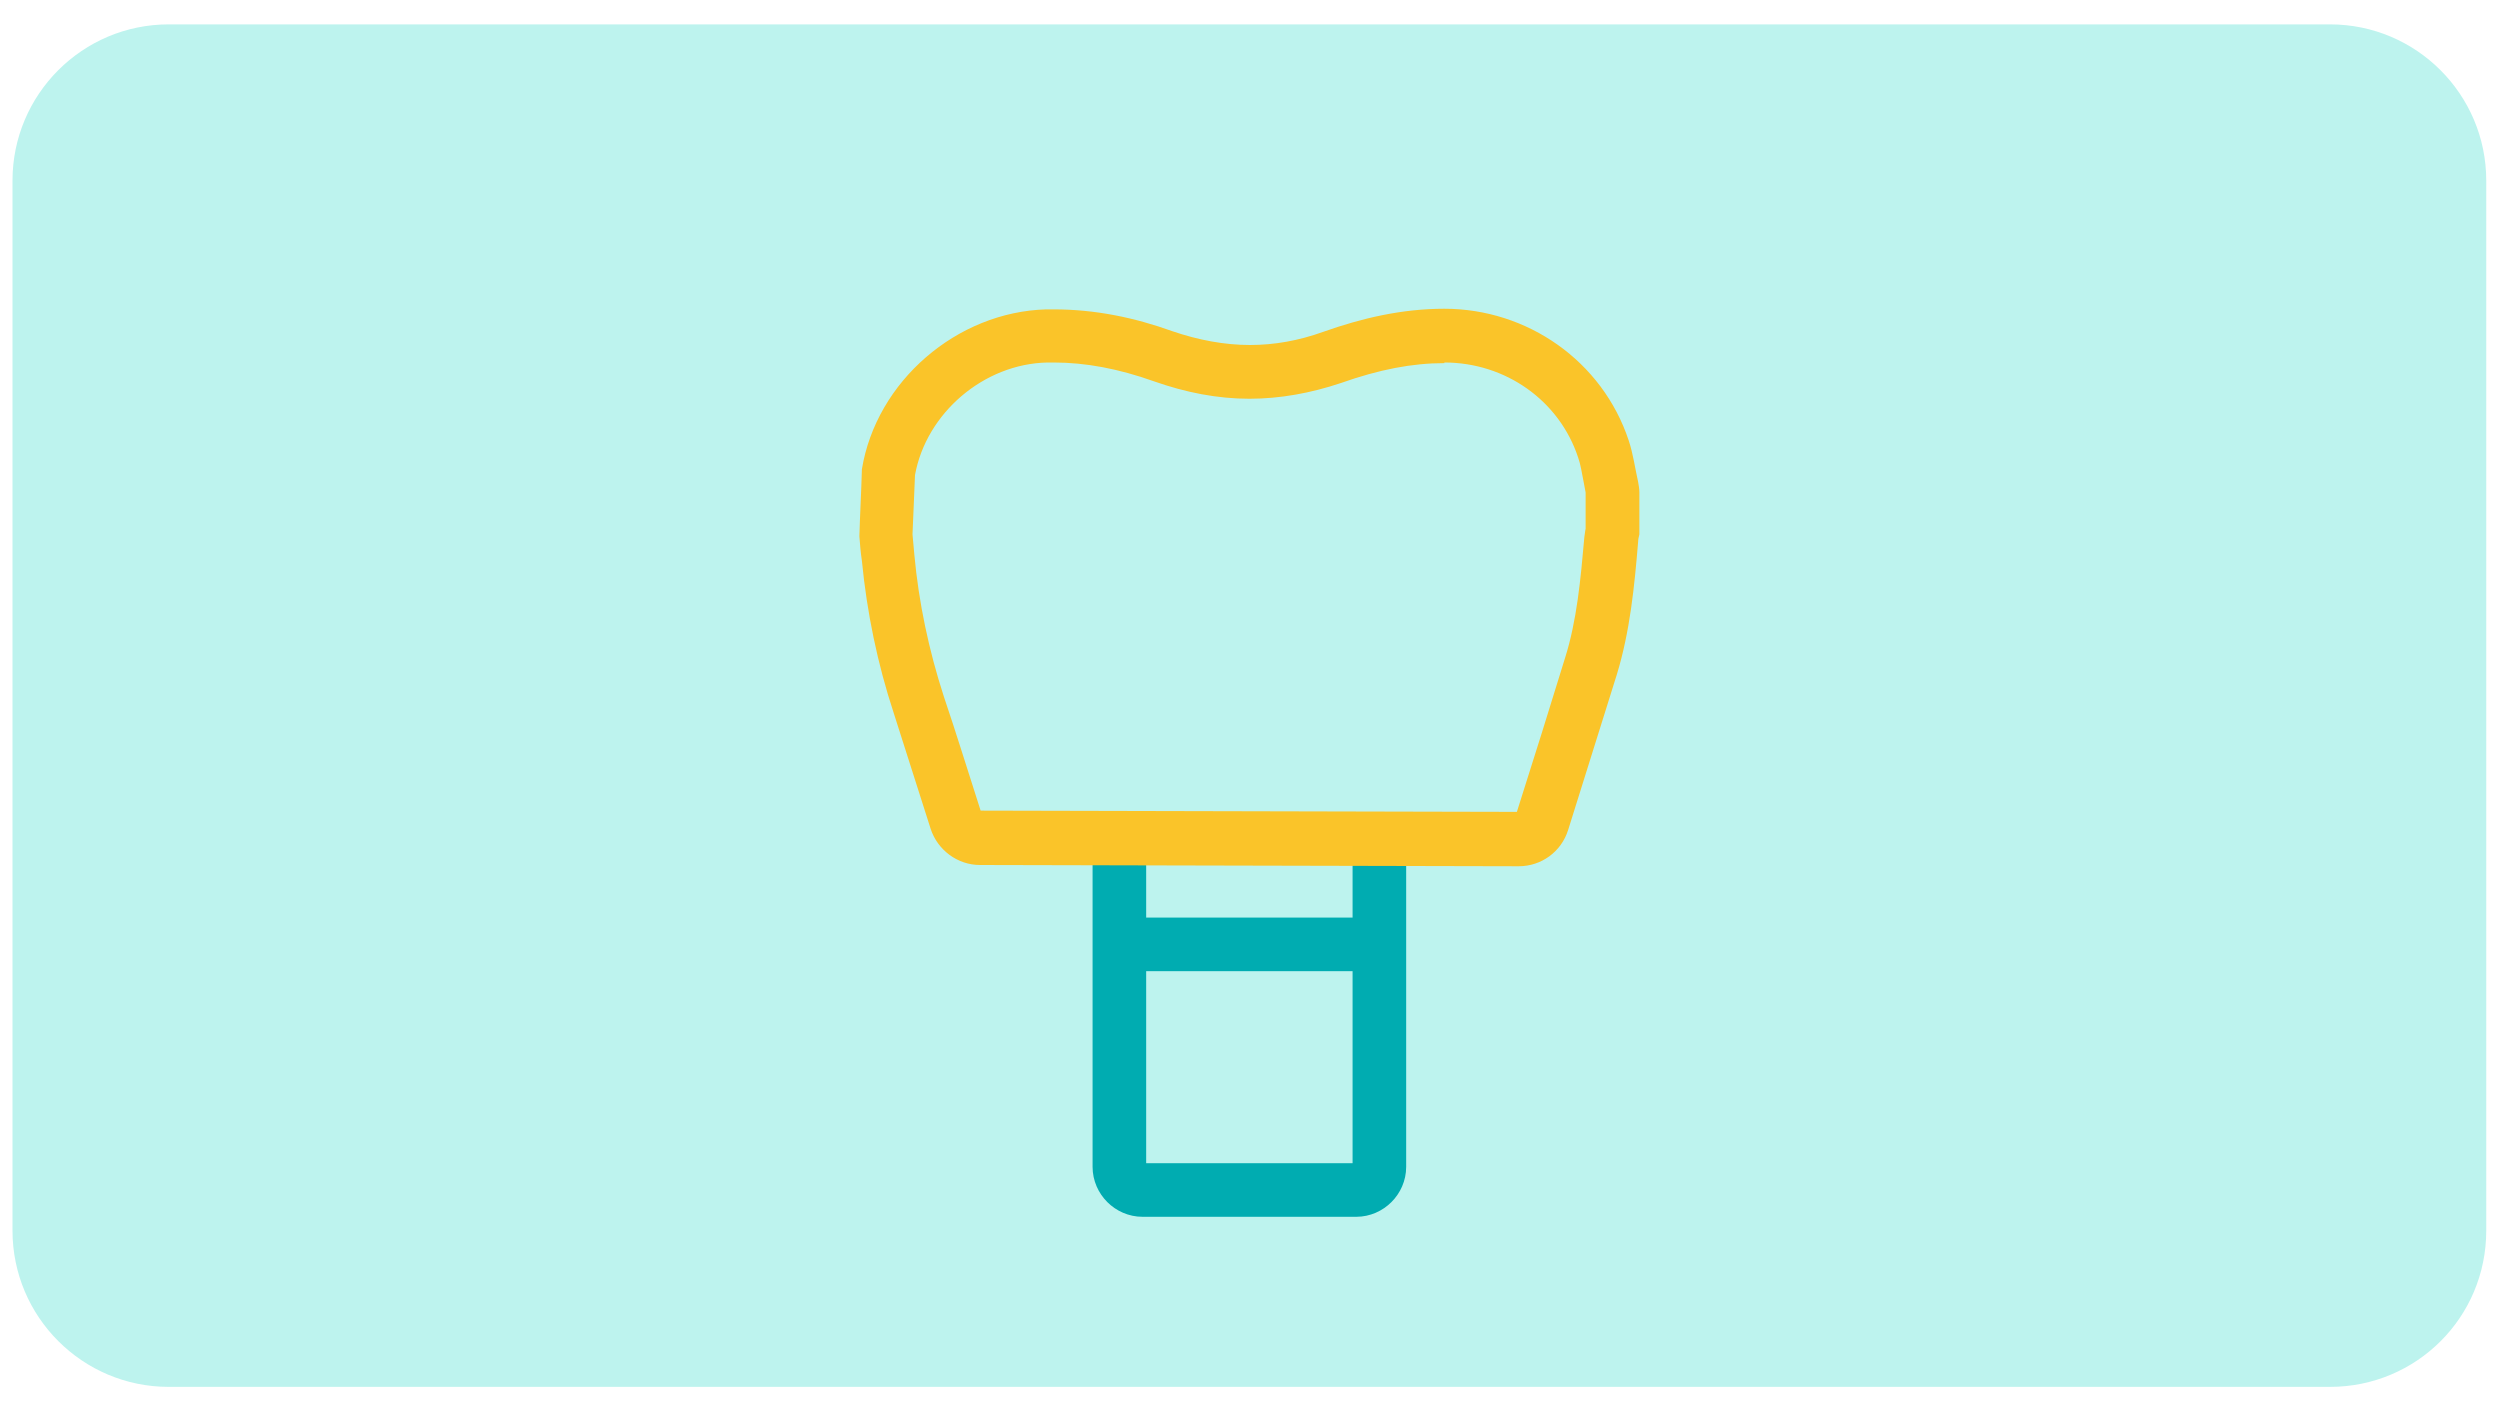
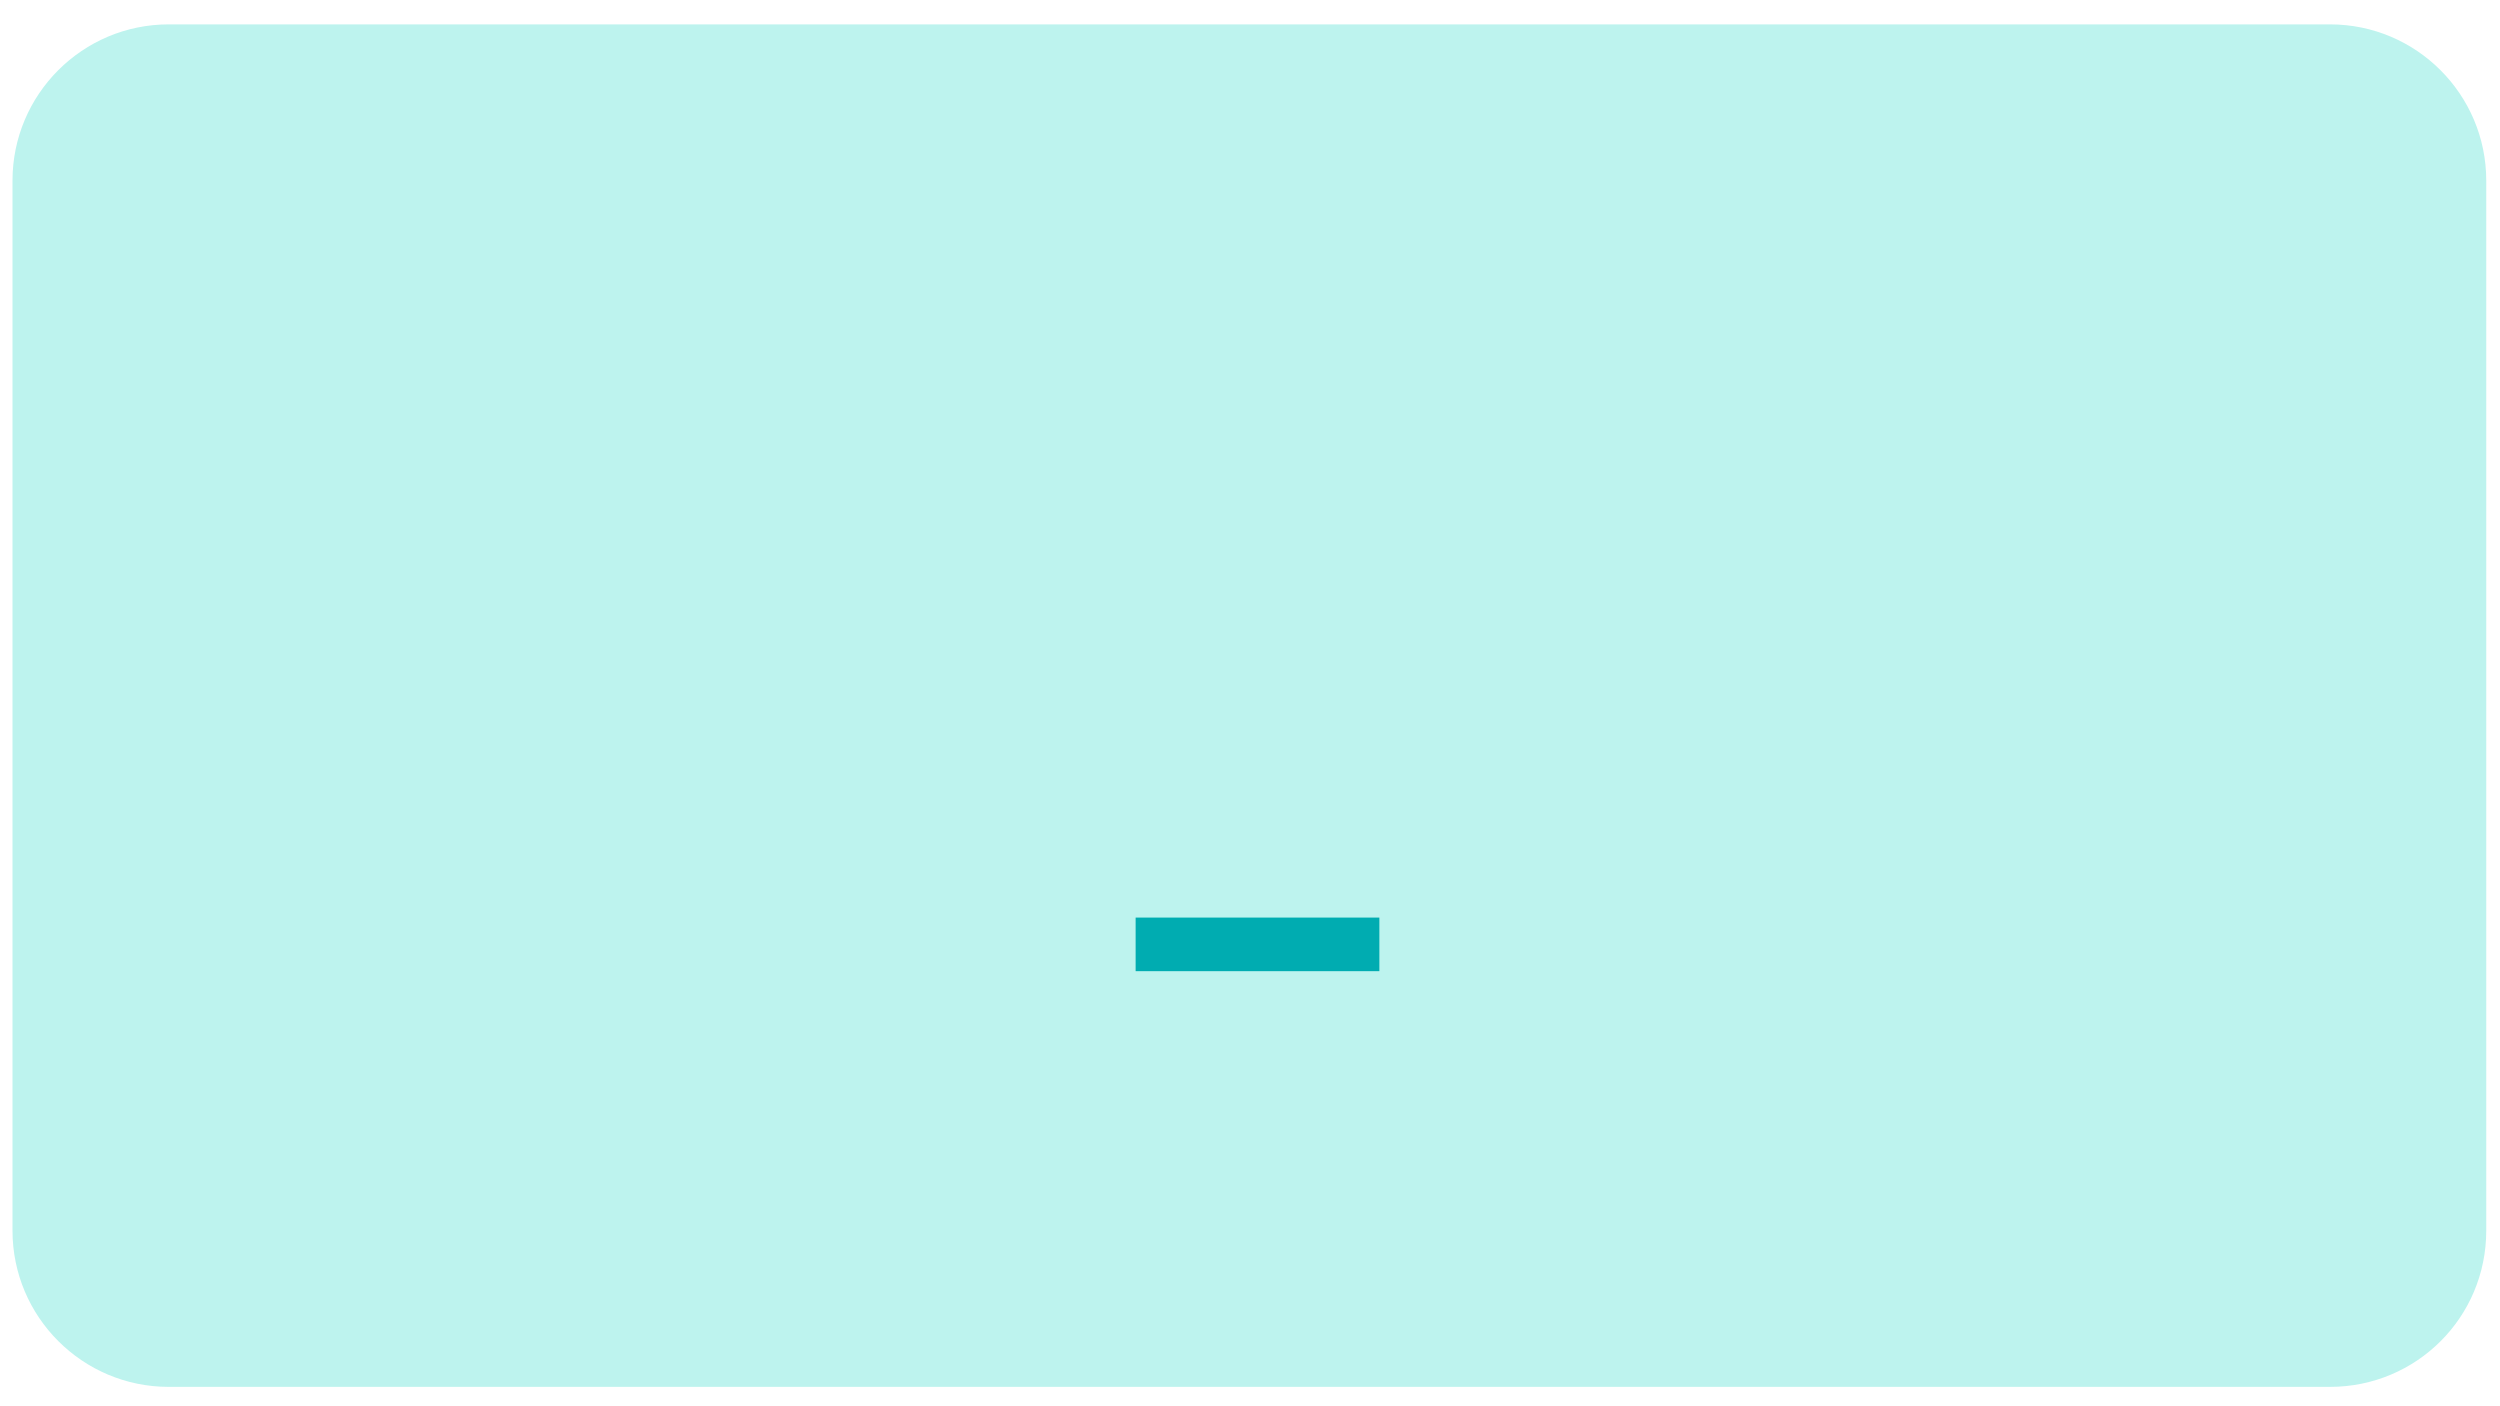
<svg xmlns="http://www.w3.org/2000/svg" version="1.1" id="Capa_1" x="0px" y="0px" viewBox="0 0 400 225" style="enable-background:new 0 0 400 225;" xml:space="preserve">
  <style type="text/css">
	.st0{fill:#BDF3EE;}
	.st1{fill:none;stroke:#00ACB1;stroke-width:8.575;stroke-miterlimit:10;}
	.st2{fill:#FAC429;}
</style>
  <path class="st0" d="M372.8,221.9H27c-13.8,0-25-11.2-25-25v-168c0-13.8,11.2-25,25-25h345.8c13.8,0,25,11.2,25,25v168  C397.8,210.8,386.6,221.9,372.8,221.9z" />
  <line class="st1" x1="181.7" y1="151.1" x2="220.7" y2="151.1" />
-   <path class="st1" d="M220.7,137v49.7c0,2-1.7,3.7-3.7,3.7h-34.2c-2,0-3.7-1.7-3.7-3.7v-50.7" />
  <g>
    <g>
-       <path class="st2" d="M231.1,49.4l0,7.1l0,1.5c9.8,0,18.4,6.1,21.4,15.2c0.4,1.1,0.6,2.5,0.9,4c0.1,0.5,0.2,1.1,0.3,1.6v5.8    c-0.1,0.4-0.1,0.8-0.2,1.3c-0.6,6.8-1.2,13.4-3.1,19.4c-2.4,7.8-4.8,15.5-7.7,24.6l-85.8-0.2c-2-6.2-3.9-12.4-5.9-18.3    c-2.4-7.4-4-15-4.7-22.6l-0.2-2.2l-0.1-1.1l0.2-4.7l0.2-4.8c1.8-9.9,11-17.8,21.2-18c0.3,0,0.7,0,1,0c5.1,0,10.4,1,16,3    c5.1,1.8,10.2,2.8,15.3,2.8c4.9,0,9.8-0.9,14.6-2.5c6.2-2.2,11.5-3.2,16.6-3.2L231.1,49.4 M231.1,49.4    C231,49.4,231,49.4,231.1,49.4c-6.8,0-13.2,1.5-19.4,3.7c-3.9,1.4-7.8,2.1-11.7,2.1c-4.1,0-8.3-0.8-12.4-2.2    c-6.1-2.2-12.4-3.5-19-3.5c-0.4,0-0.8,0-1.2,0c-14.3,0.4-27.2,11.5-29.5,25.6c0,0,0,0,0,0.1c-0.1,3.6-0.3,7.1-0.4,10.6    c0.1,1.3,0.2,2.6,0.4,3.9c0.8,8.3,2.5,16.5,5.1,24.4c2,6.2,3.9,12.3,5.9,18.5c1.1,3.4,4.3,5.8,7.9,5.8l86.2,0.2c0,0,0,0,0,0    c3.6,0,6.8-2.3,7.9-5.8c2.6-8.3,5.2-16.6,7.8-24.9c2.1-6.9,2.8-14,3.4-21.2c0-0.4,0.1-0.8,0.2-1.2v-6.7c0-0.6-0.1-1.1-0.2-1.7    c-0.5-2.2-0.8-4.5-1.5-6.6C256.4,57.8,244.4,49.4,231.1,49.4L231.1,49.4z" />
-     </g>
+       </g>
  </g>
</svg>